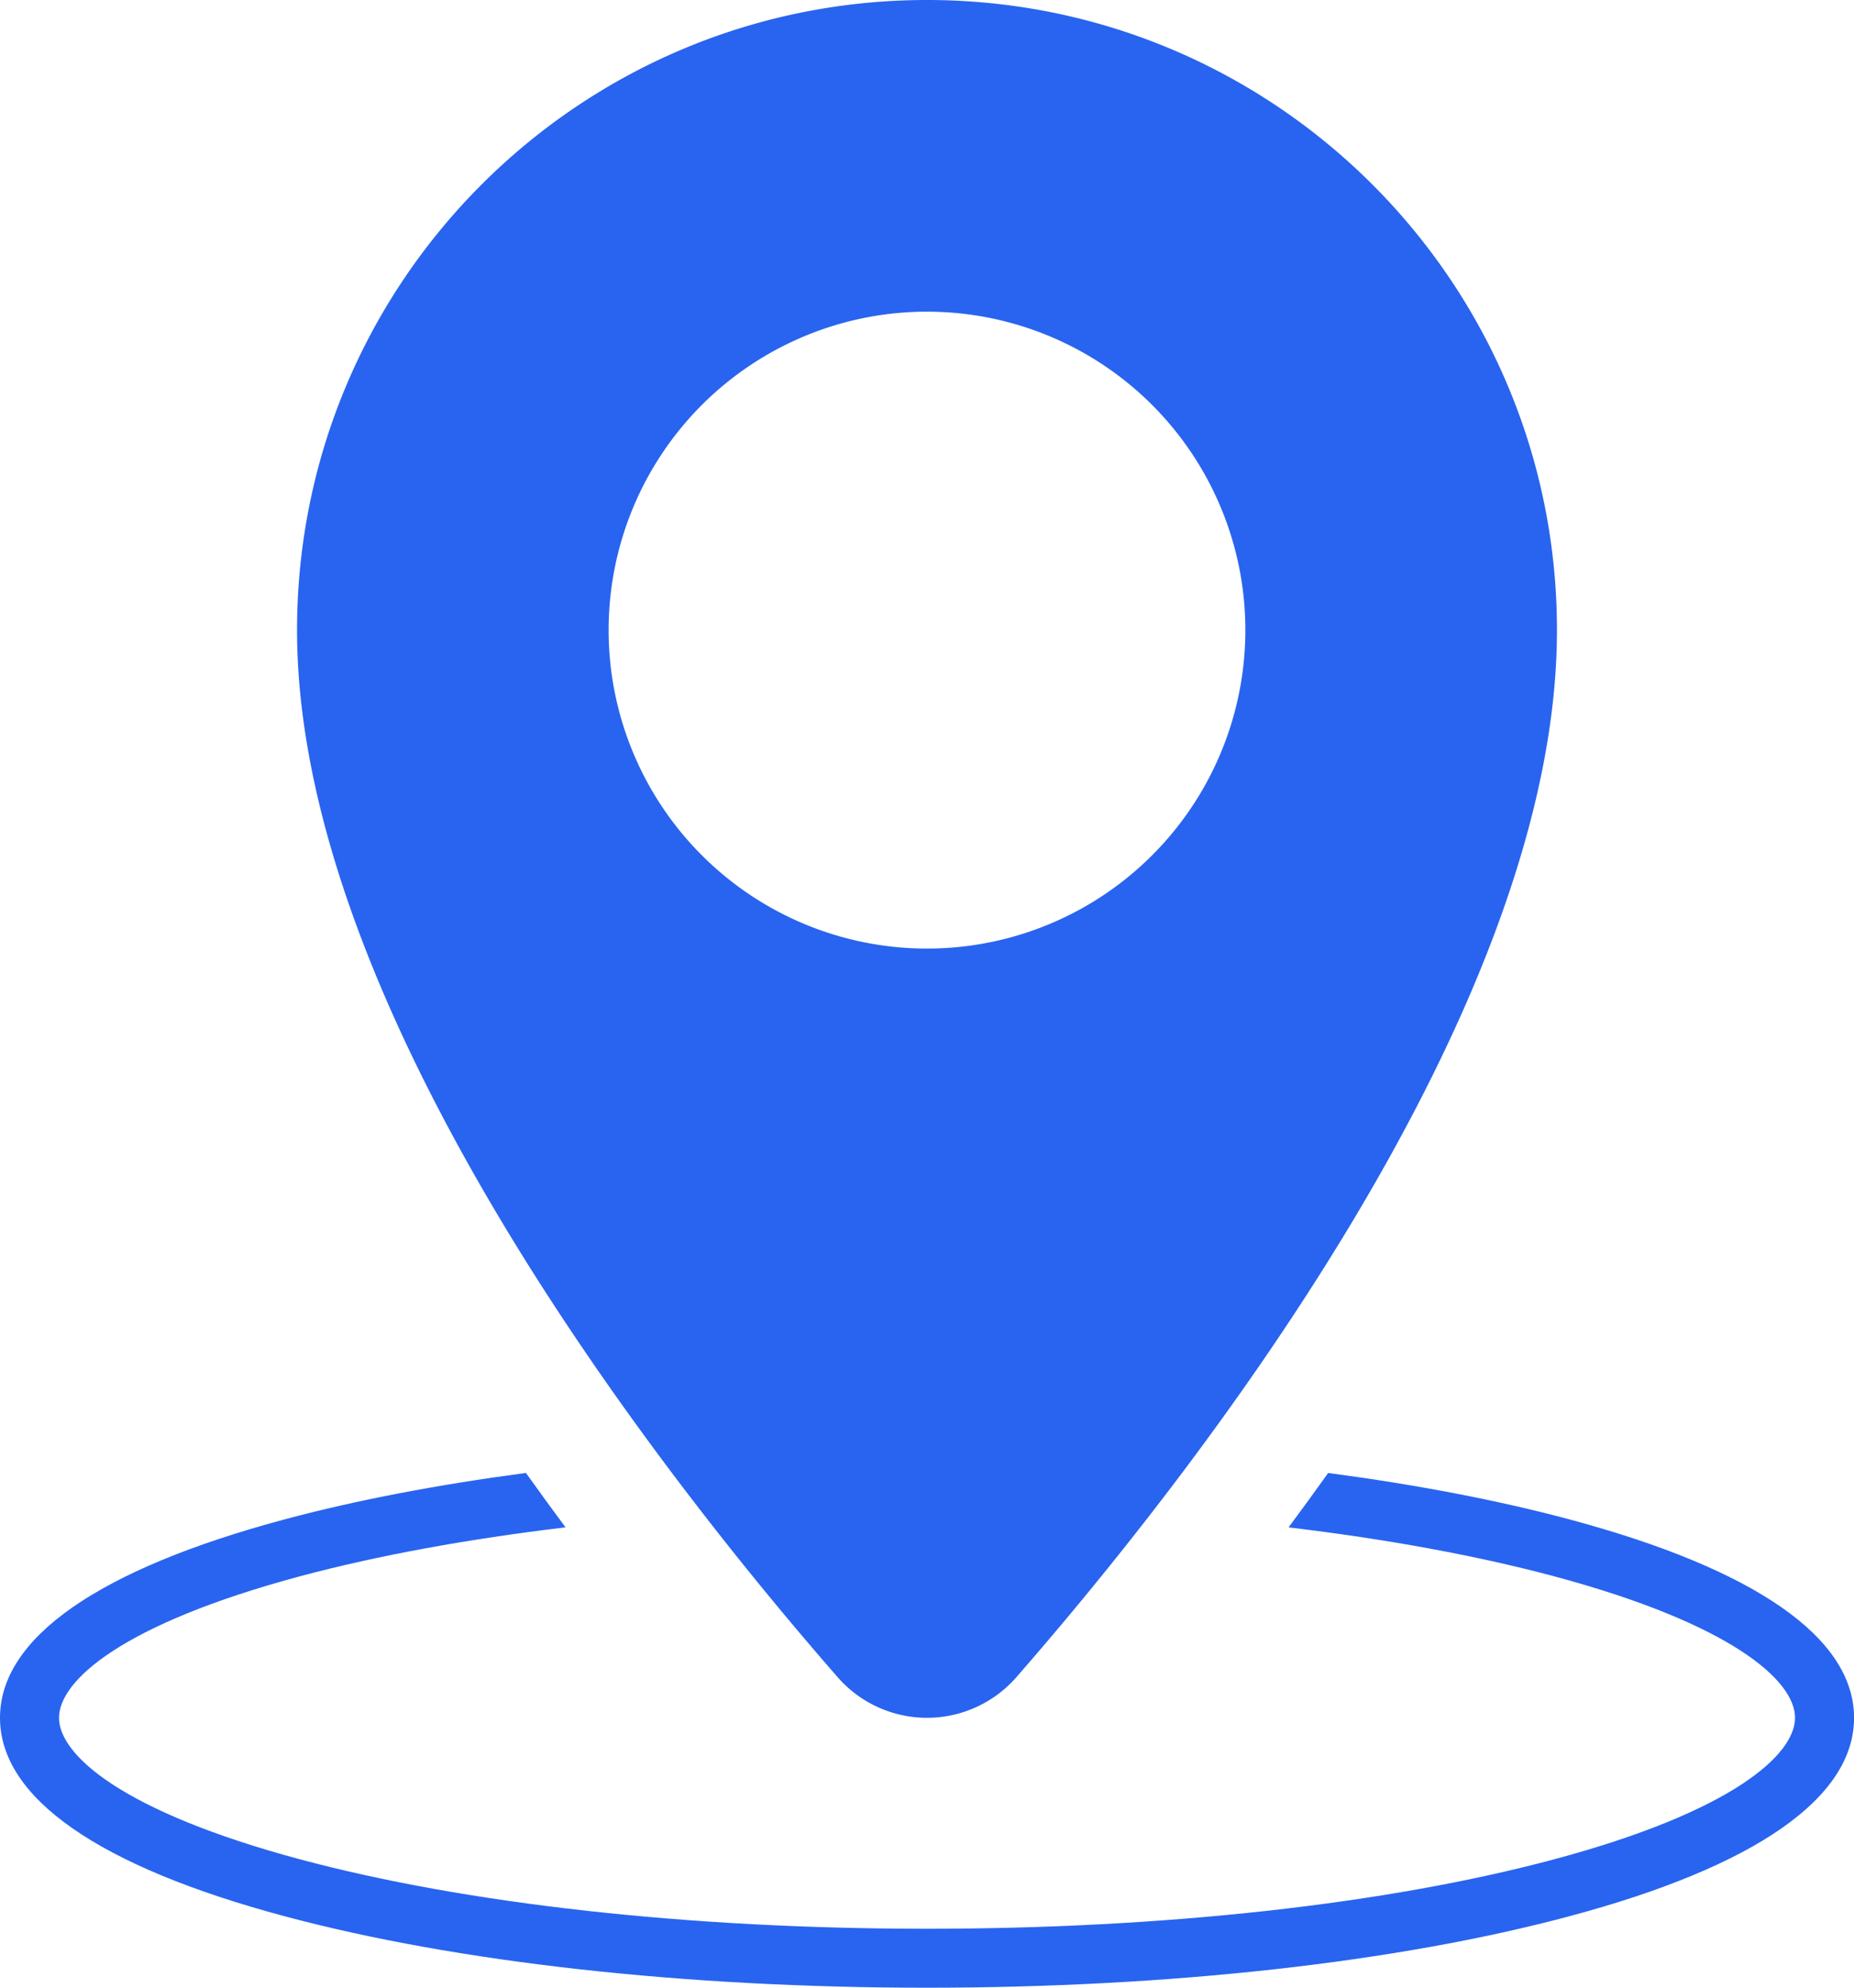
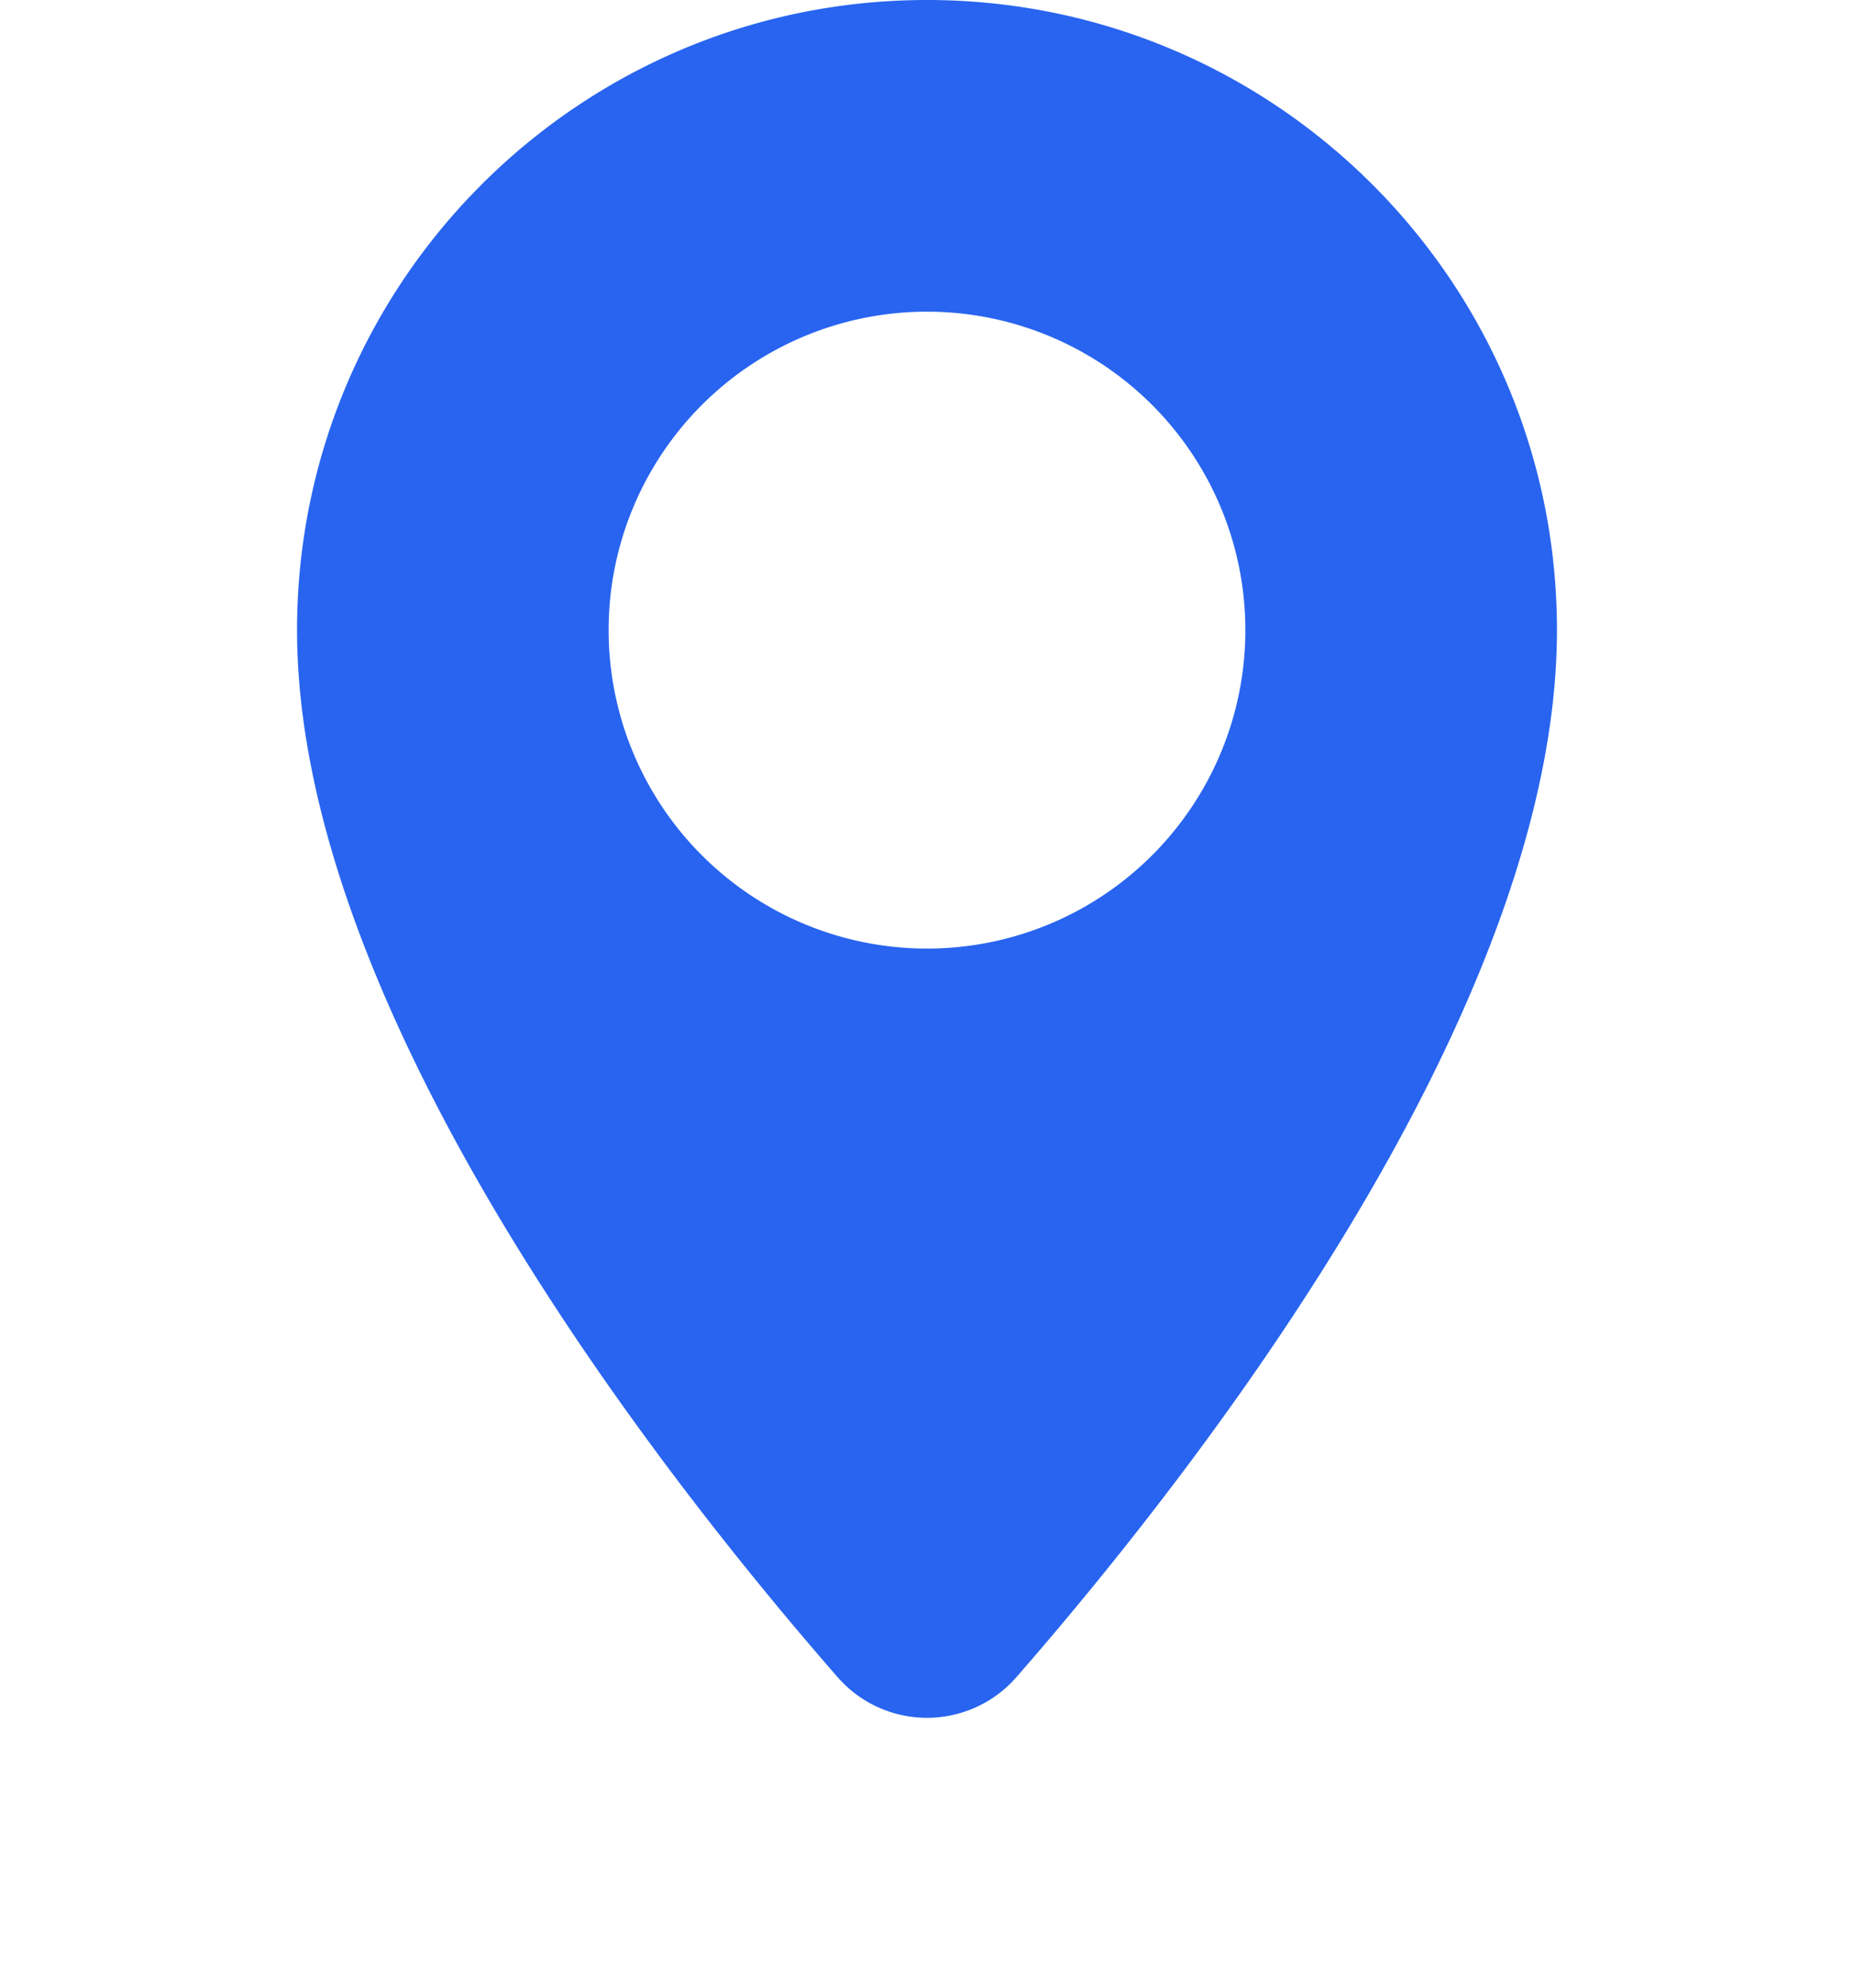
<svg xmlns="http://www.w3.org/2000/svg" id="Layer_1" data-name="Layer 1" viewBox="0 0 932.97 1000">
  <defs>
    <style>
      .cls-1 {
        fill: #2864ef;
      }
    </style>
  </defs>
  <title>geotag</title>
-   <path class="cls-1" d="M789.69,764.37c-36-9.64-77-17.46-121.33-23.33q-10,14-19.93,27.37C697.61,774.28,742.87,782.54,782,793c89.43,24,121.3,52.48,121.3,71.2S871.45,911.47,782,935.42c-84.09,22.52-196.15,34.92-315.53,34.92S235,957.94,151,935.42c-89.43-24-121.3-52.48-121.3-71.21S61.52,817,151,793c39.15-10.48,84.4-18.73,133.59-24.61q-9.92-13.34-19.93-27.37c-44.31,5.87-85.3,13.69-121.33,23.33C49.55,789.48,0,824,0,864.22S49.55,939,143.28,964.06c86.52,23.18,201.3,35.94,323.2,35.94s236.68-12.76,323.2-35.94C883.42,939,933,904.44,933,864.22S883.42,789.48,789.69,764.37Z" />
  <path class="cls-1" d="M466.48,477.22A160.21,160.21,0,1,1,626.69,317,160.21,160.21,0,0,1,466.48,477.22ZM466.48,0c-175.08,0-317,141.94-317,317,0,192.48,184.58,426.64,272.05,526.79a59.7,59.7,0,0,0,89.92,0C598.91,743.64,783.49,509.49,783.49,317,783.49,141.94,641.56,0,466.48,0Z" />
</svg>